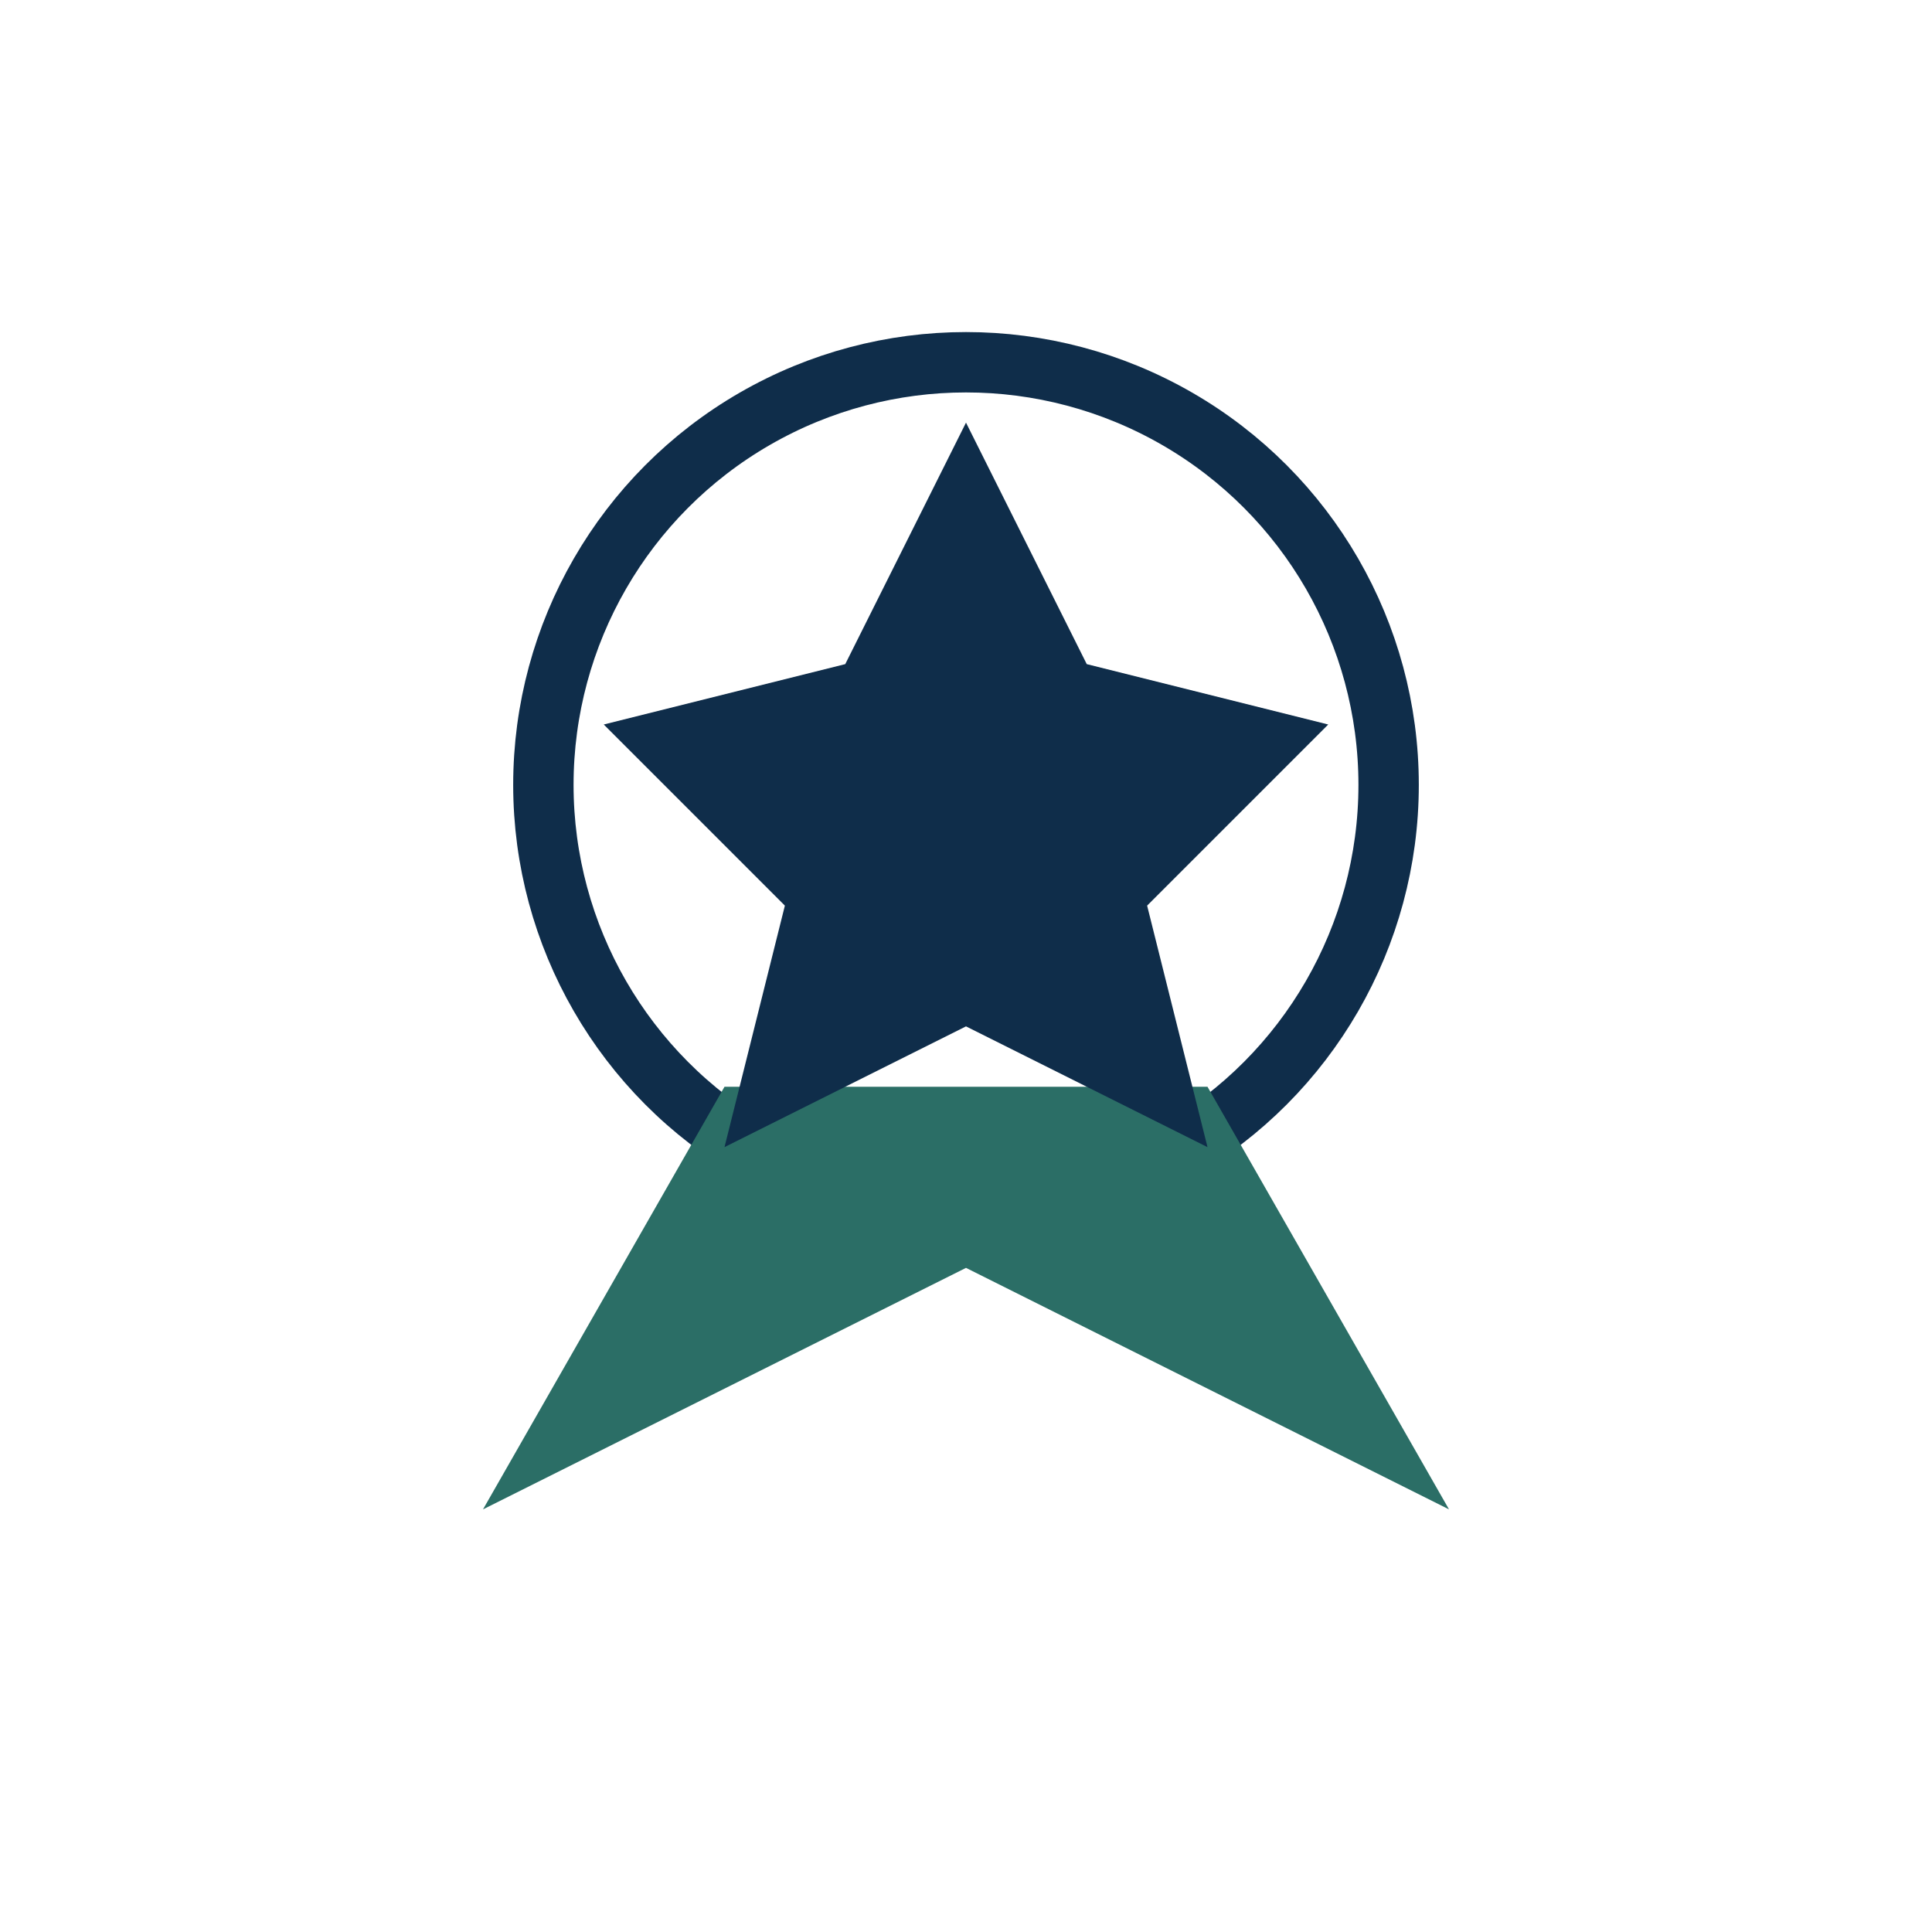
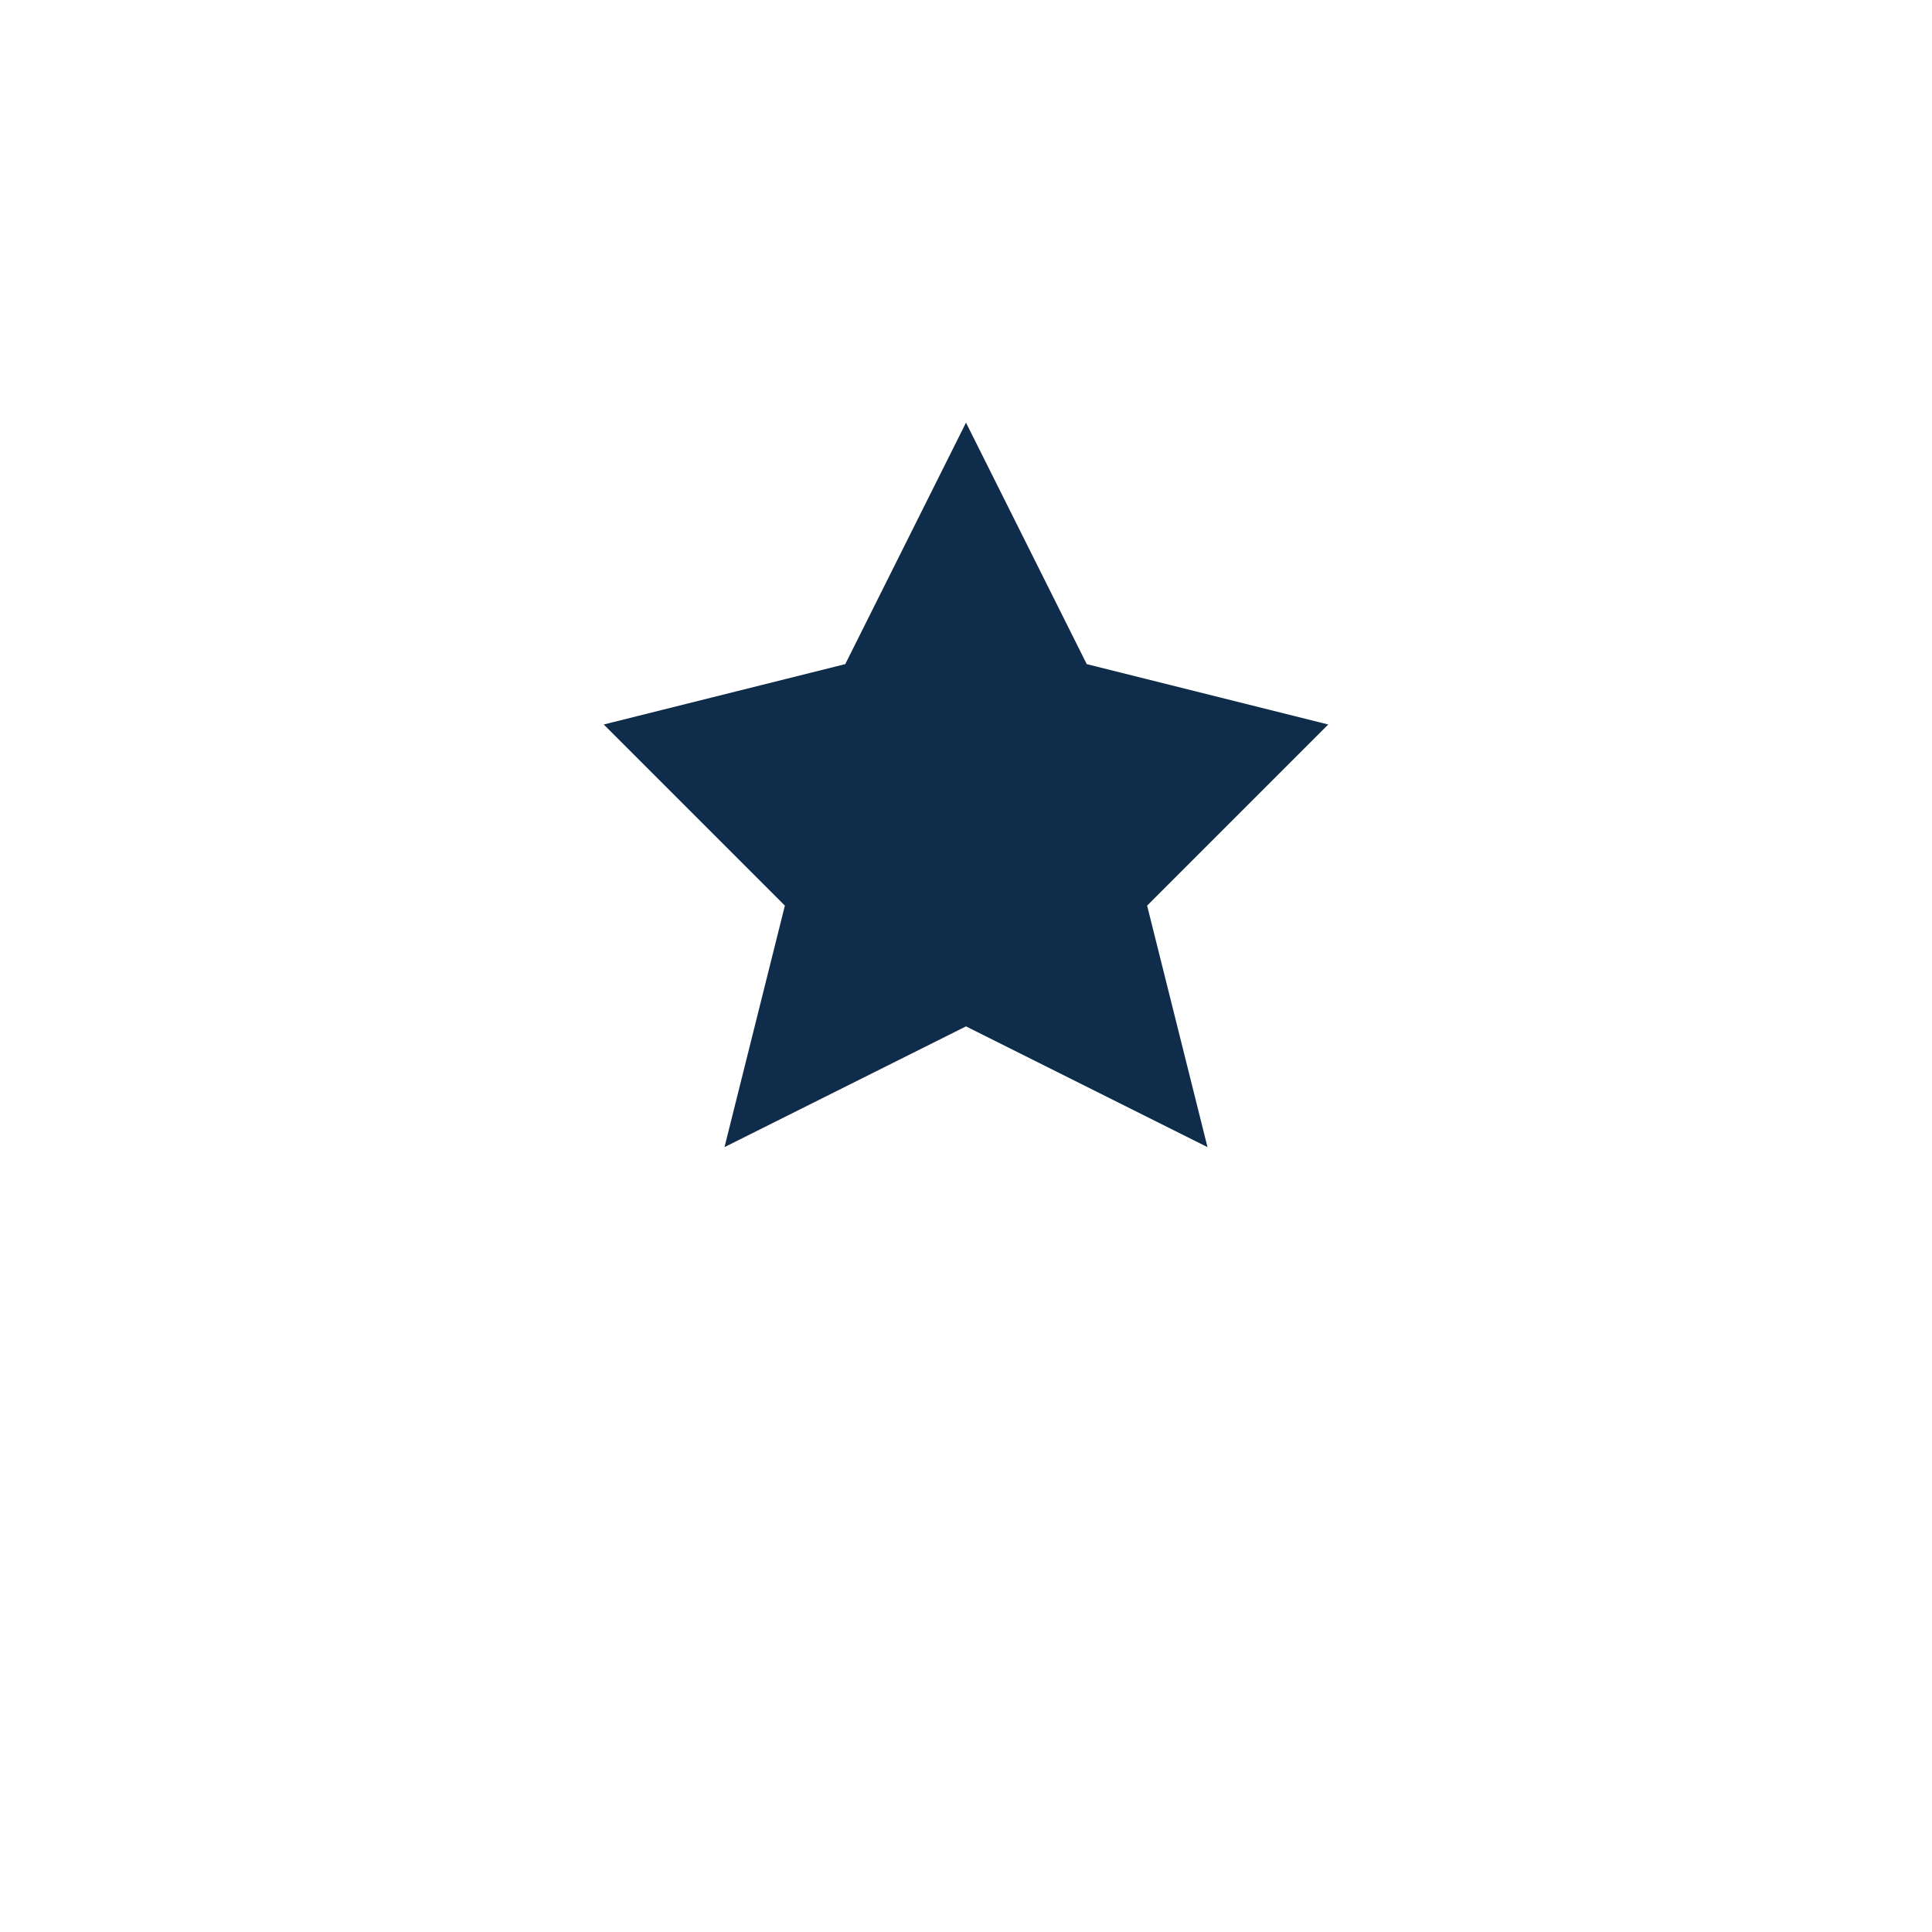
<svg xmlns="http://www.w3.org/2000/svg" width="32" height="32" viewBox="0 0 32 32">
-   <circle cx="16" cy="13" r="7" fill="none" stroke="#0F2D4A" />
-   <path d="M12 18l-4 7 8-4 8 4-4-7z" fill="#2B6E66" />
-   <path d="M16 7l2 4 4 1-3 3 1 4-4-2-4 2 1-4-3-3 4-1z" fill="#0F2D4A" />
+   <path d="M16 7l2 4 4 1-3 3 1 4-4-2-4 2 1-4-3-3 4-1" fill="#0F2D4A" />
</svg>